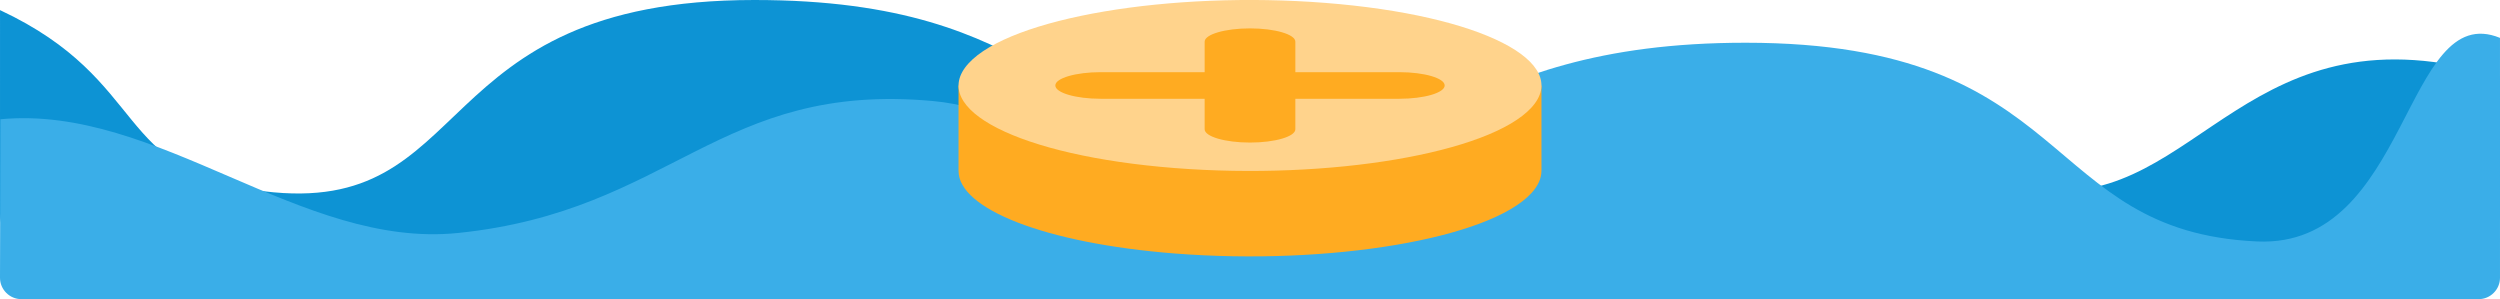
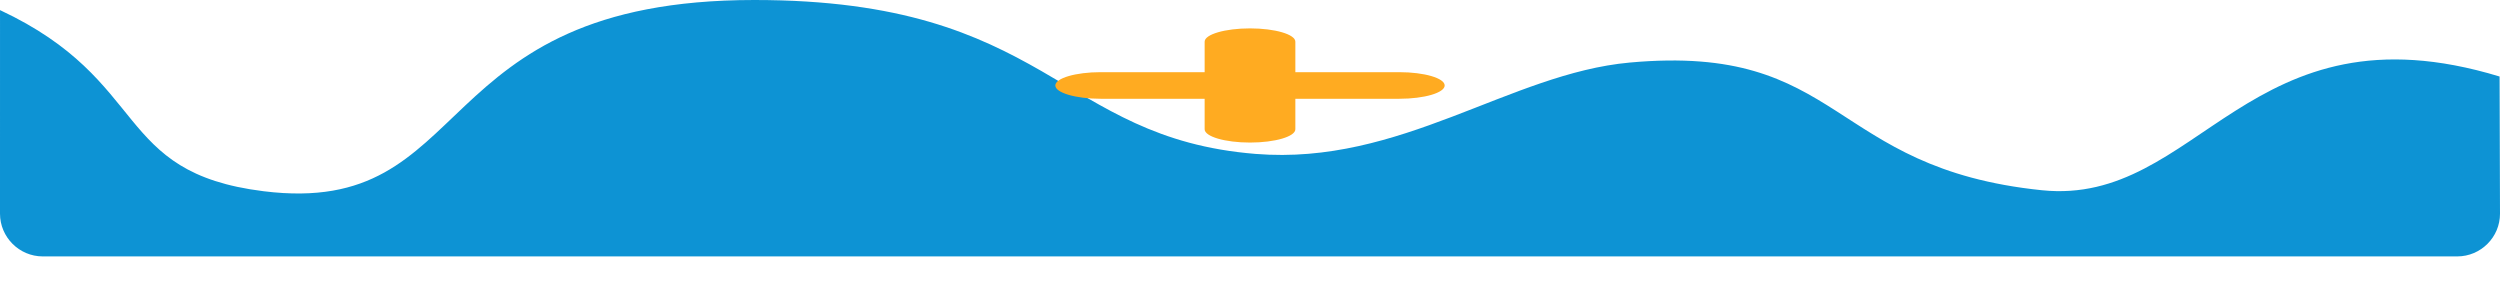
<svg xmlns="http://www.w3.org/2000/svg" width="1170" height="140" viewBox="0 0 1170.002 140" shape-rendering="geometricPrecision" image-rendering="optimizeQuality" fill-rule="evenodd">
  <path d="M.007 4.727L0 100.001C0 110.999 9.002 120 20 120h1130.001c10.999 0 20.033-8.999 20-19.999l-.192-64.19C1052.111 0 1029.263 96.603 955.626 89.034c-100.252-10.305-92.58-68.926-192.942-59.754-56.198 5.136-107.092 48.245-175.058 42.754C494.885 64.542 491.083 0 353.069 0 197.913 0 223.786 101.943 123.415 89.504 52.529 80.72 70.909 37.912.007 4.727z" fill="#0d93d4" />
-   <path d="M1169.995 17.727l.006 112.273c0 5.5-4.5 10-10 10H10c-5.5 0-10-4.5-10-10l.192-74.189c73.698-6.979 140.546 60.792 214.184 53.222 100.251-10.304 121.83-70.926 222.192-61.754 56.198 5.137 62.841 50.247 130.808 44.755C660.117 84.541 678.919 20 816.932 20c155.157 0 137.074 88.44 239.445 93.002 71.358 3.179 68.716-113.592 113.618-95.275z" fill="#3aaee8" />
-   <path d="M448.605 80.001c-.037 17.666 40.146 33.837 101.1 38.627 72.75 5.716 147.528-6.944 167.021-28.278 3.16-3.458 4.664-6.932 4.671-10.349h.011v-40H448.595v40h.01z" fill="#ffab21" />
-   <circle transform="matrix(4.053 .318 -1.086 1.189 585.001 40)" r="32.5" fill="#ffd38c" />
  <path d="M676.11 40h0c0 3.424-9.551 6.224-21.226 6.224h-48.657v14.269c0 3.424-9.551 6.224-21.226 6.224h0c-11.675 0-21.226-2.8-21.226-6.224l.001-14.269h-48.658c-11.675 0-21.225-2.8-21.225-6.224h0c0-3.424 9.55-6.224 21.225-6.224h48.658V19.507c0-3.424 9.55-6.224 21.226-6.224h0c11.674 0 21.225 2.8 21.225 6.224v14.269h48.657c11.676 0 21.226 2.8 21.226 6.224z" fill="#ffab21" />
</svg>